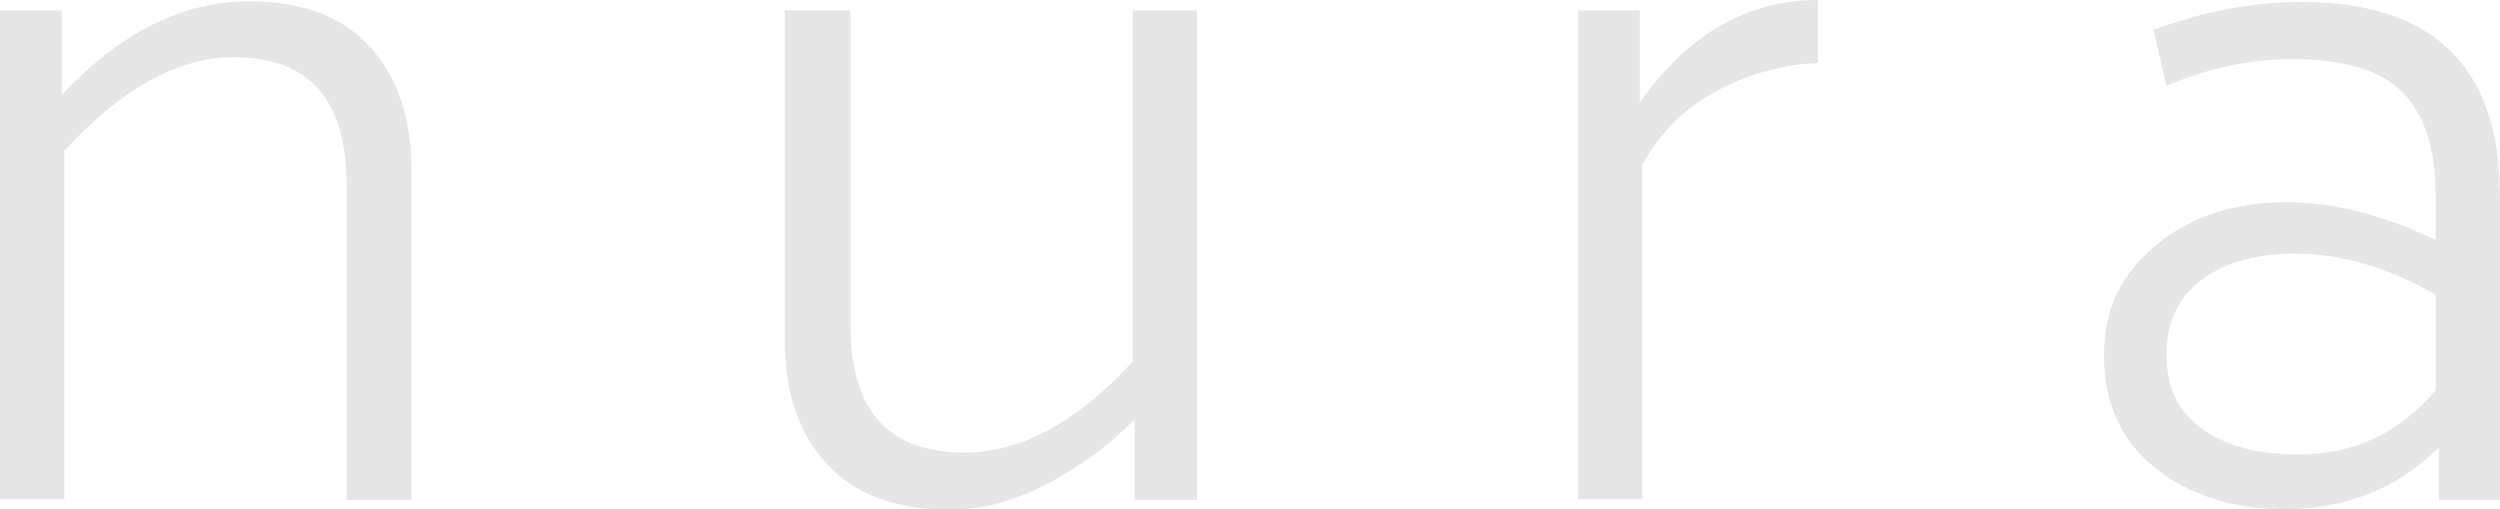
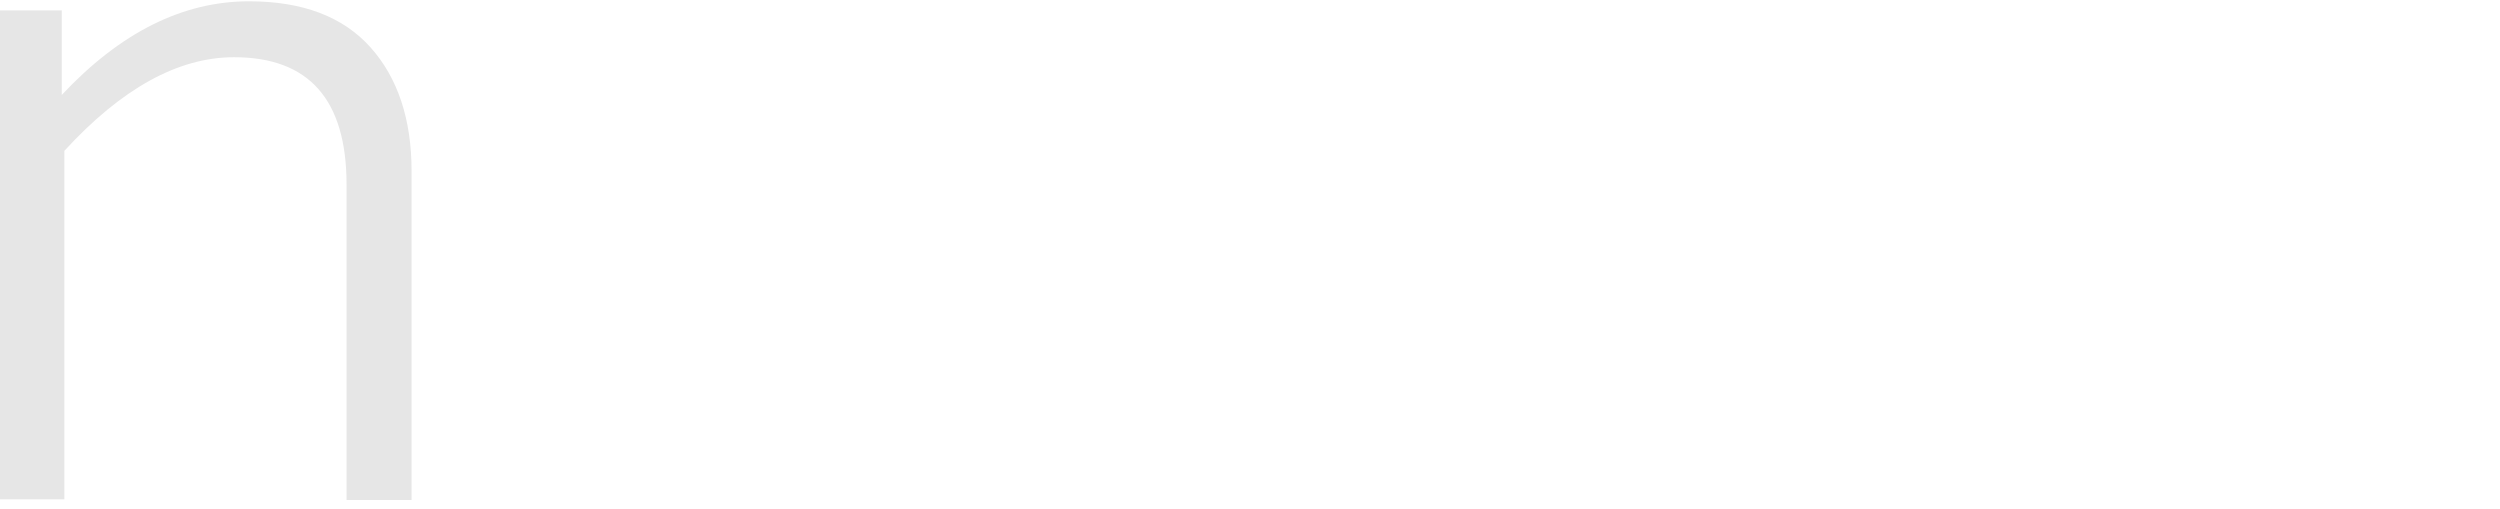
<svg xmlns="http://www.w3.org/2000/svg" id="Layer_1" data-name="Layer 1" viewBox="0 0 38.45 7.83">
  <defs>
    <style>
      .cls-1 {
        fill: #e6e6e6;
      }
    </style>
  </defs>
  <path class="cls-1" d="M6.34,7.69h-1.01V2.84c0-1.31-.58-1.96-1.73-1.96-.86,0-1.73.48-2.61,1.44v5.36h-.99V.16h.95v1.3C1.85.5,2.81.02,3.83.02c.83,0,1.45.24,1.87.71.42.47.63,1.11.63,1.9v5.06Z" />
-   <path class="cls-1" d="M18.4,7.69h-.95v-1.24c-.37.38-.81.71-1.32.98-.51.27-1.02.41-1.52.41-.84,0-1.47-.24-1.9-.71-.43-.47-.64-1.11-.64-1.9V.16h1.01v4.84c0,1.31.58,1.96,1.75,1.96.88,0,1.74-.47,2.59-1.4V.16h.99v7.52Z" />
-   <path class="cls-1" d="M27.96.97c-.55.02-1.07.17-1.56.43-.49.26-.87.64-1.14,1.13v5.15h-.99V.16h.95v1.42c.74-1.06,1.66-1.58,2.74-1.58v.97Z" />
-   <path class="cls-1" d="M38.45,7.69h-.94v-.81c-.64.64-1.43.95-2.38.95-.79,0-1.45-.21-1.98-.63-.53-.42-.79-1-.79-1.73s.27-1.26.8-1.7c.53-.44,1.2-.66,2.01-.66.71,0,1.47.19,2.29.58v-.68c0-.72-.17-1.25-.51-1.59-.34-.34-.9-.51-1.67-.51-.67,0-1.33.14-1.96.41l-.2-.86c.78-.29,1.54-.43,2.27-.43,2.04,0,3.06,1,3.06,2.99v4.68ZM37.46,6.01v-1.48c-.74-.42-1.46-.63-2.16-.63-.59,0-1.07.13-1.43.4-.37.27-.55.66-.55,1.16s.18.87.54,1.13c.36.26.85.4,1.48.4.86,0,1.57-.33,2.12-.99Z" />
</svg>